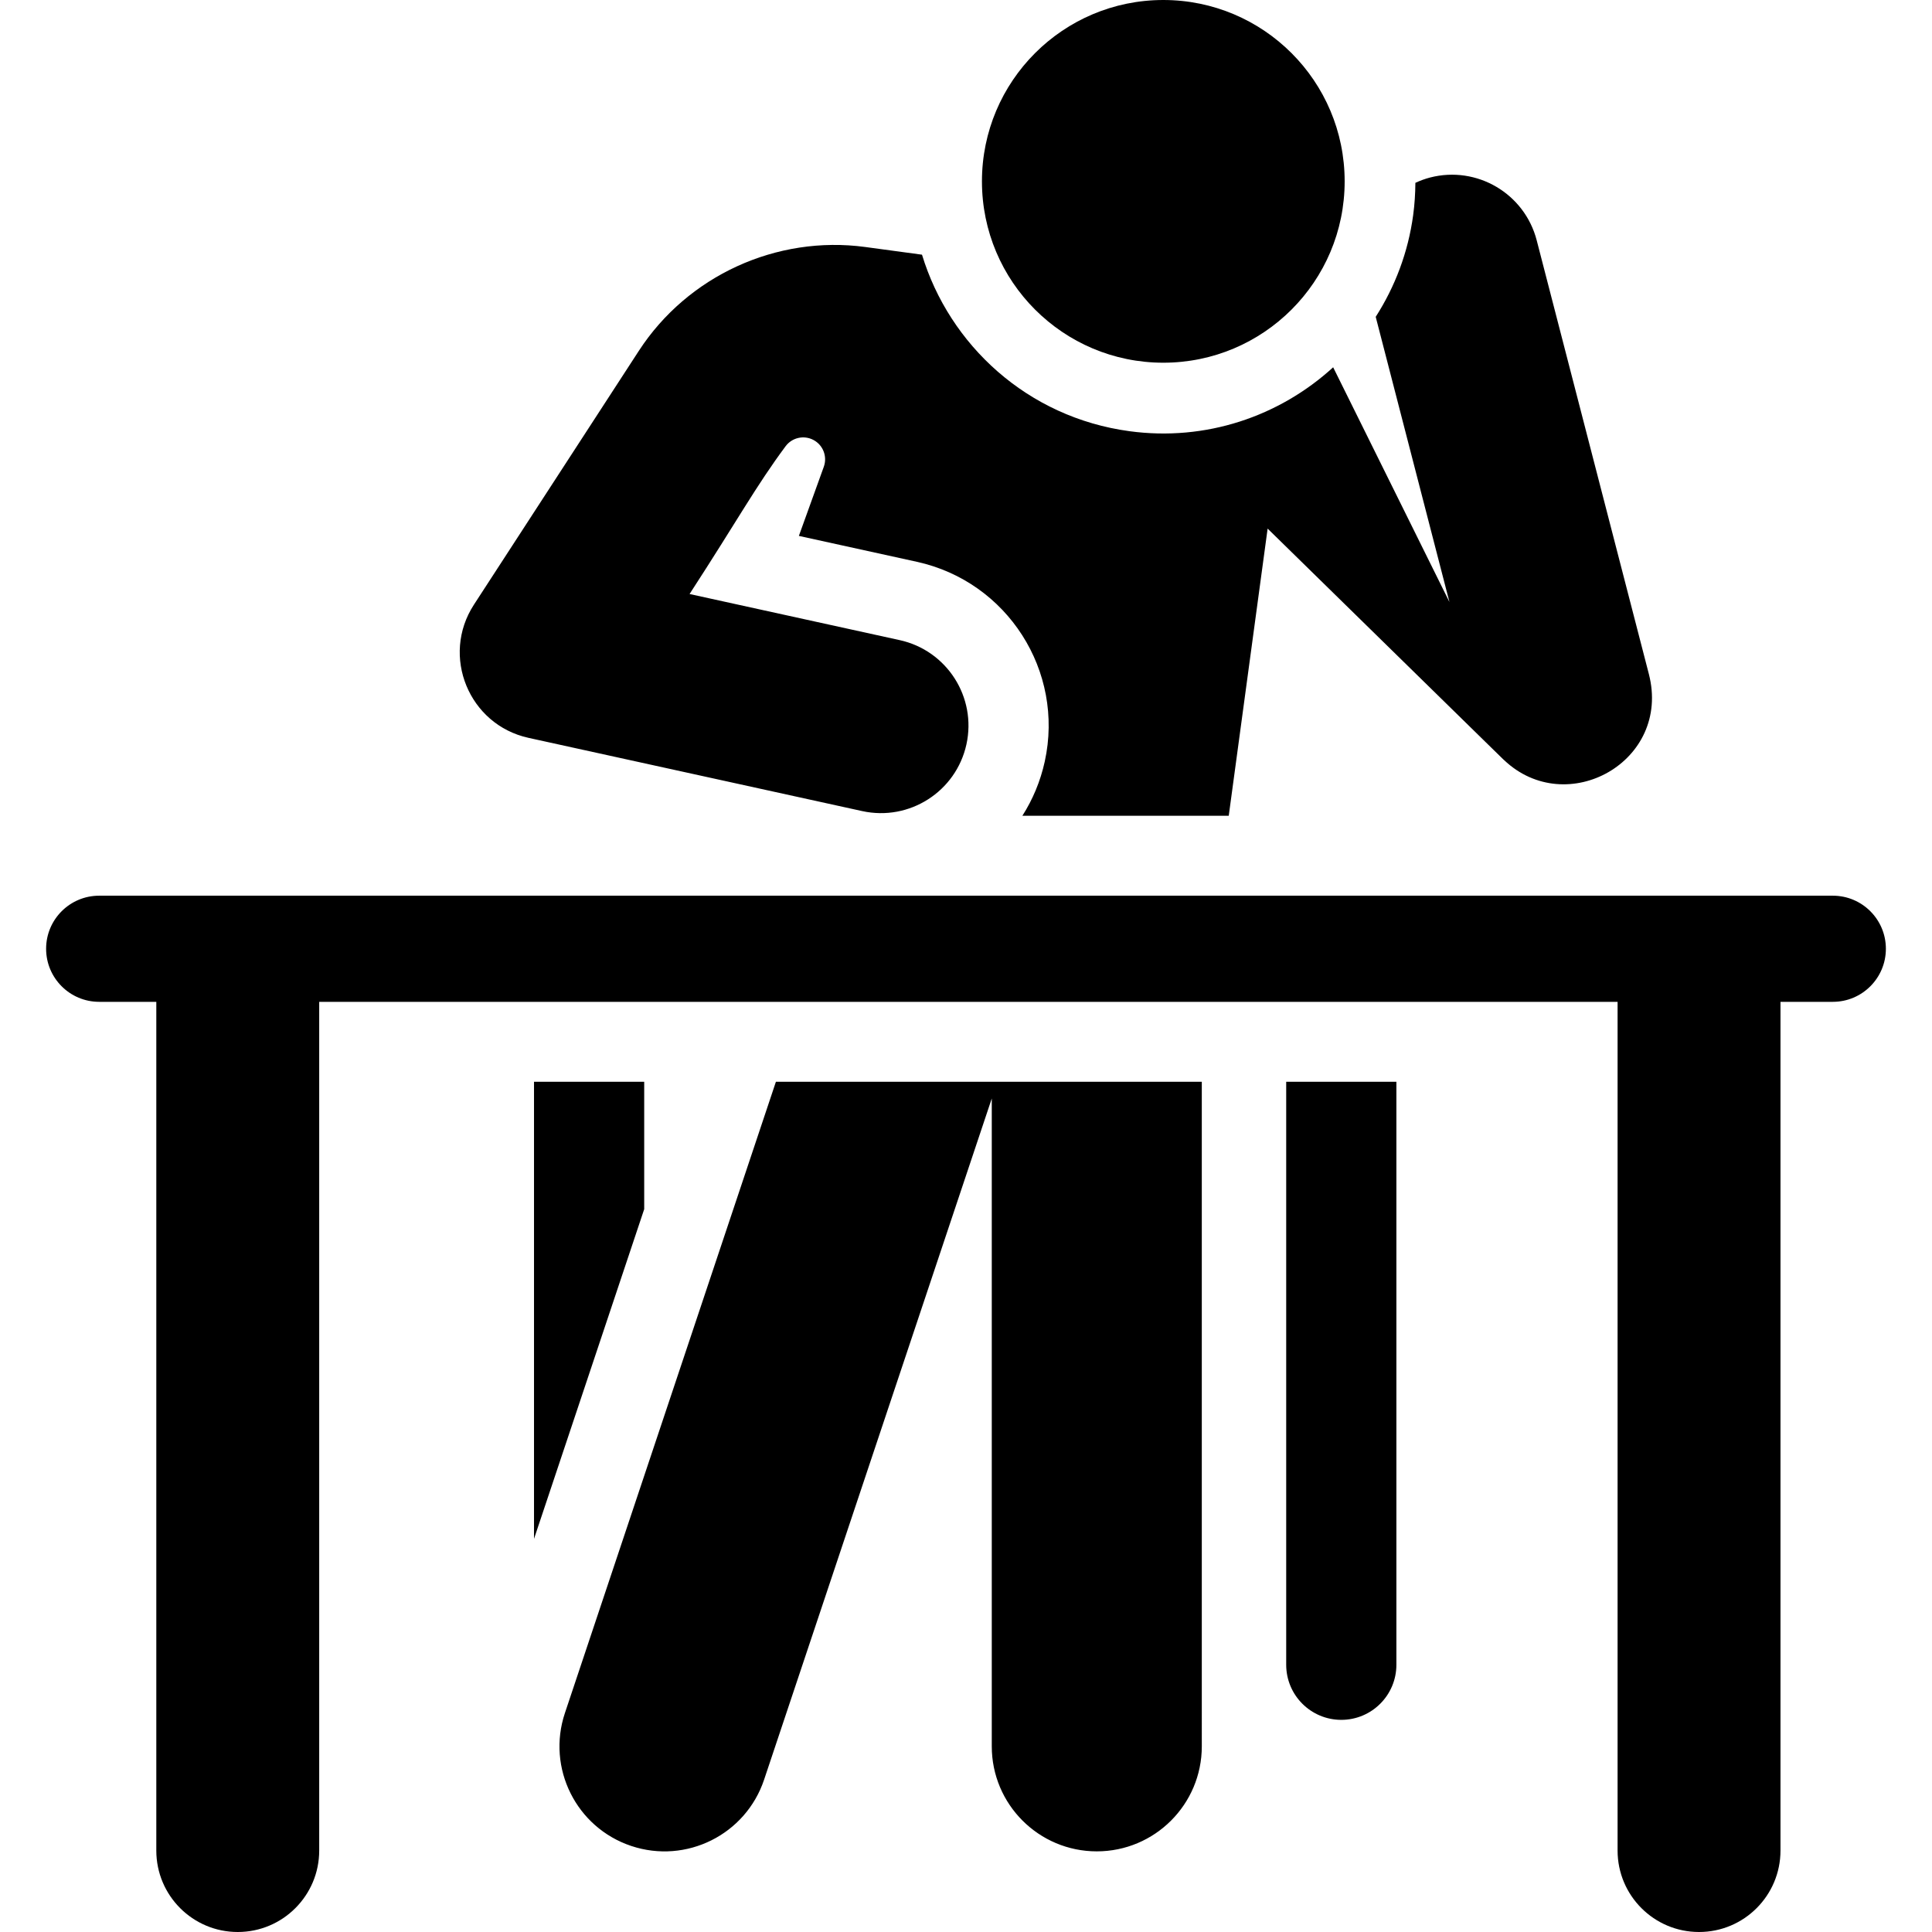
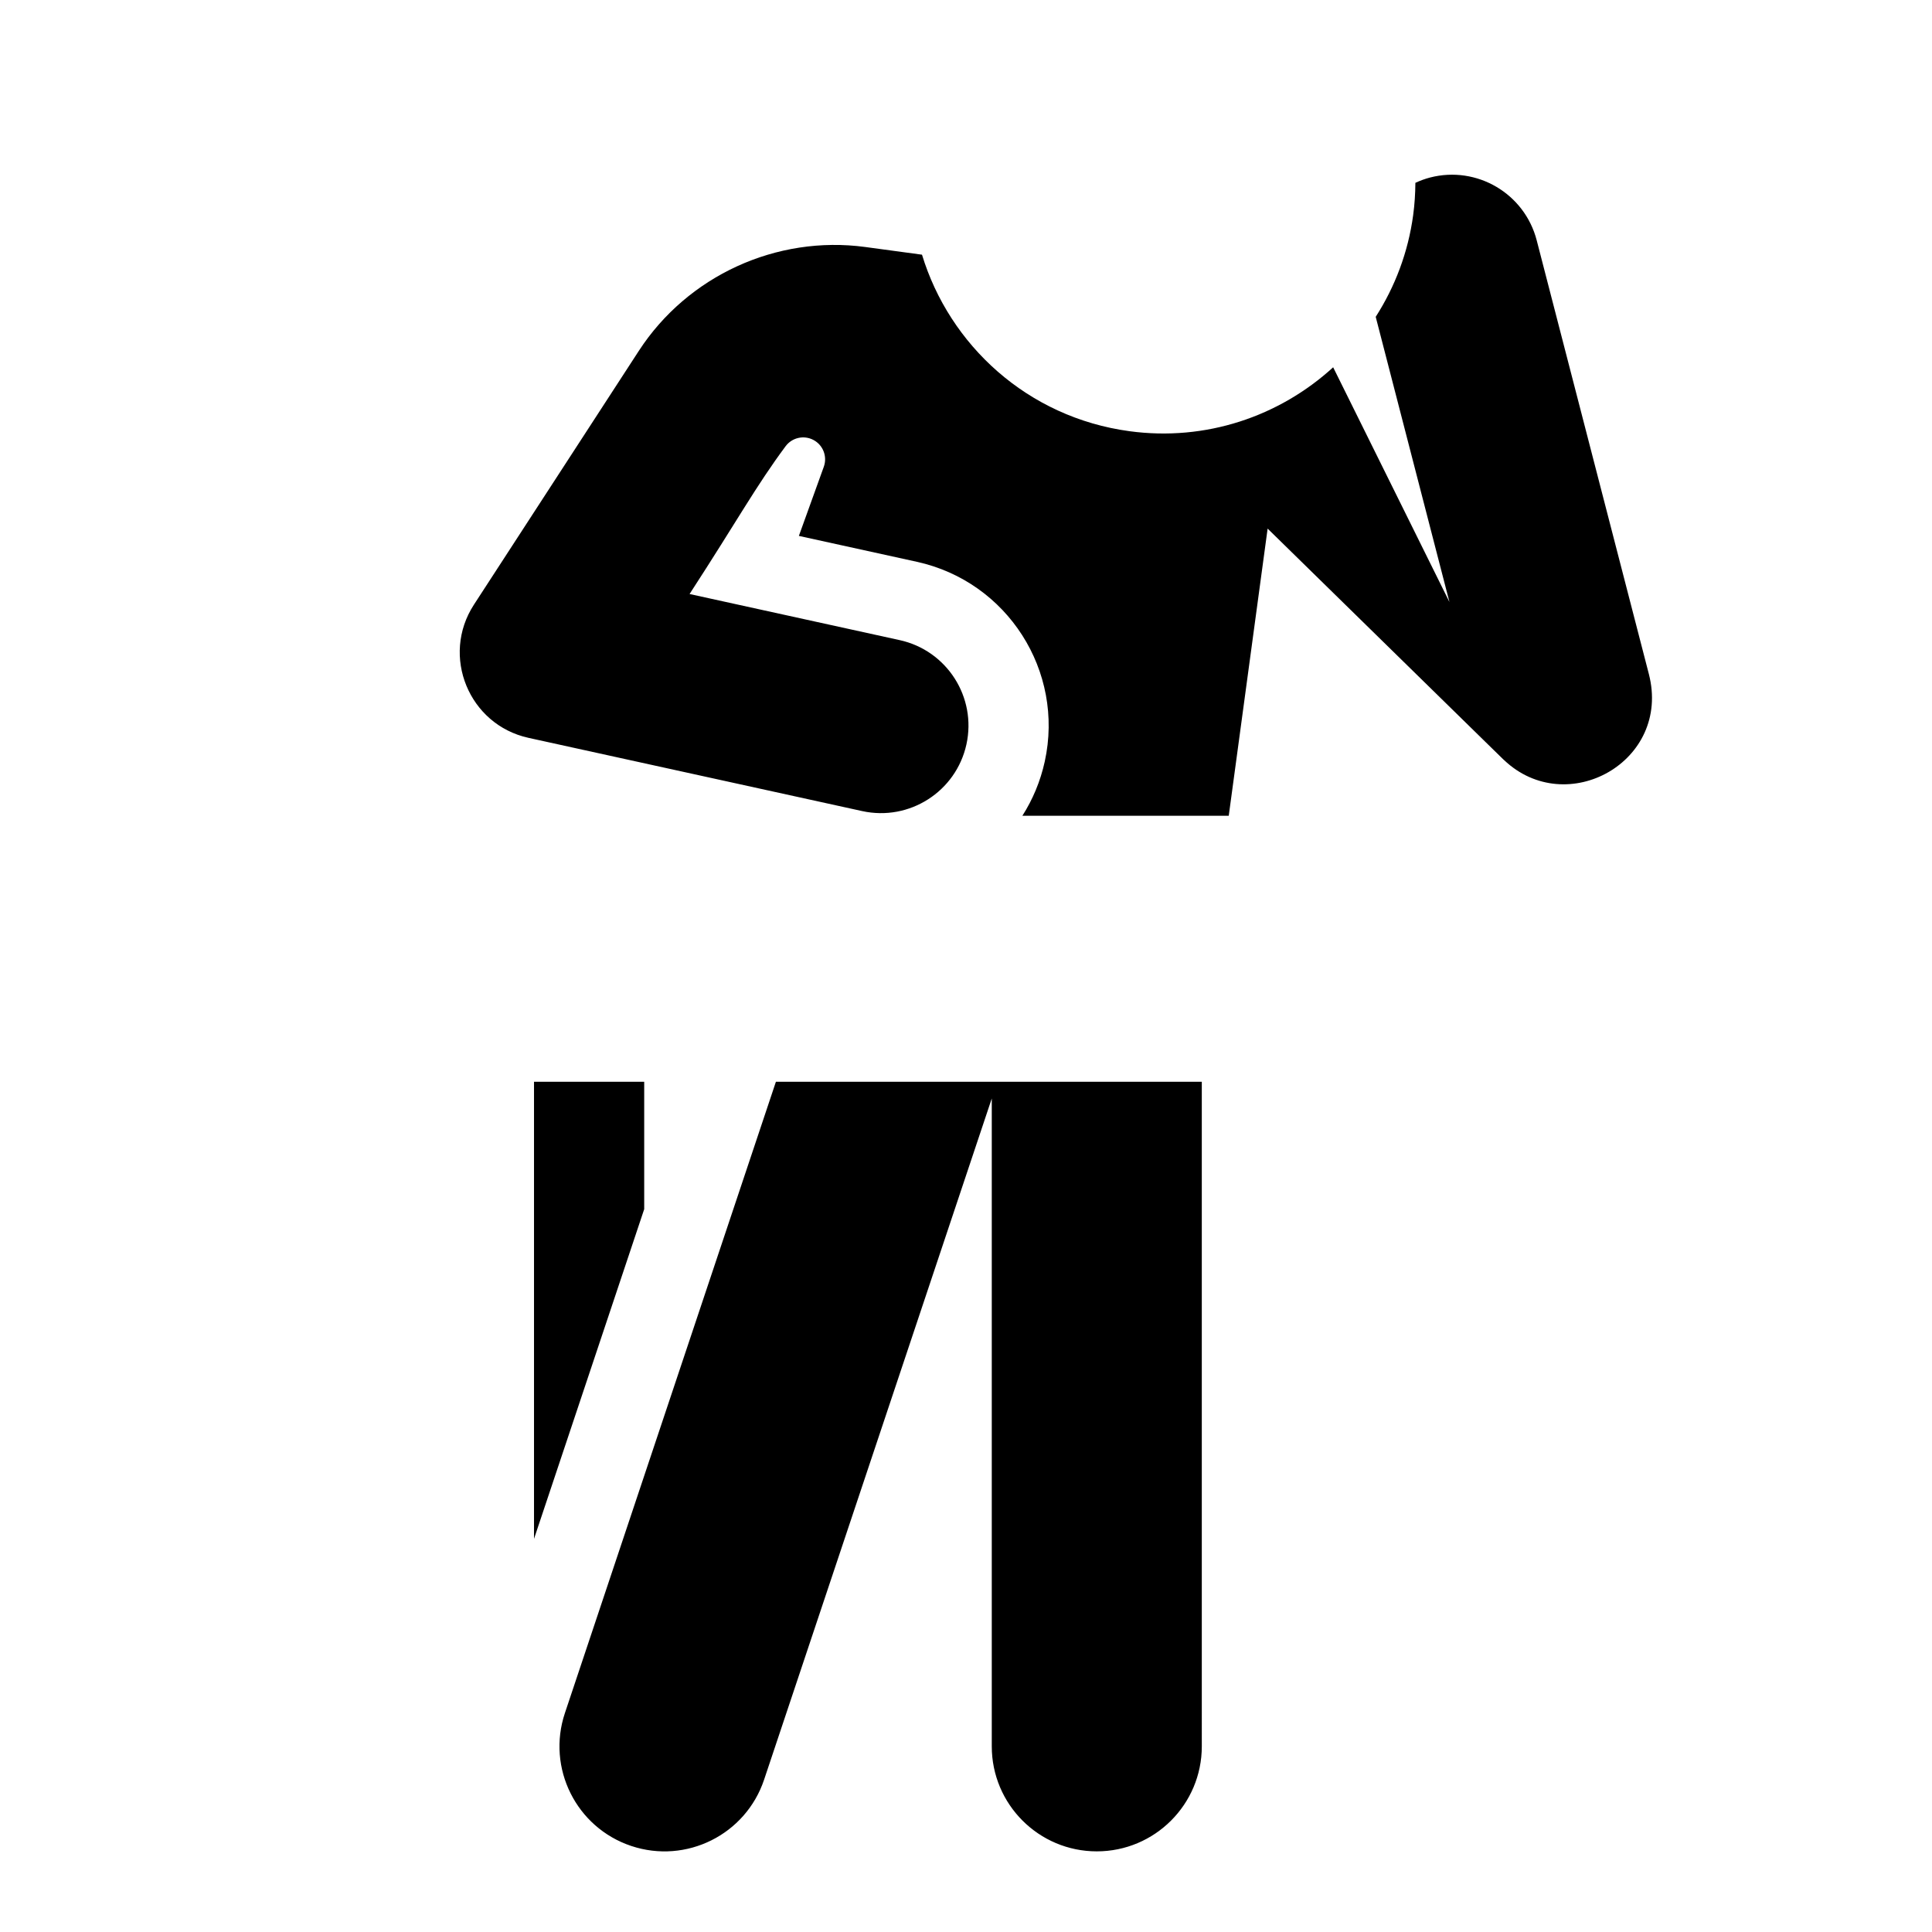
<svg xmlns="http://www.w3.org/2000/svg" version="1.1" id="Layer_1" x="0px" y="0px" viewBox="0 0 511.989 511.989" style="enable-background:new 0 0 511.989 511.989;" xml:space="preserve">
  <g>
    <g>
      <polygon points="141.515,286.668 141.515,407.803 170.716,320.434 170.716,286.668   " />
    </g>
  </g>
  <g>
    <g>
-       <path d="M340.849,286.668V441.17h0.001c0,8.064,6.537,14.6,14.6,14.6c8.064,0,14.6-6.537,14.6-14.6V286.668H340.849z" />
-     </g>
+       </g>
  </g>
  <g>
    <g>
      <path d="M262.823,286.668H205.62L149.703,453.97c-4.871,14.577,2.996,30.344,17.573,35.216    c14.585,4.874,30.346-3.004,35.216-17.573l60.332-180.512c0,4.943,0,167.973,0,171.689c0,15.37,12.459,27.829,27.829,27.829    s27.829-12.459,27.829-27.829V286.668H262.823z" />
    </g>
  </g>
  <g>
    <g>
      <path d="M436.953,178.611L407.235,63.689c-3.207-12.4-15.856-19.853-28.258-16.647c-1.365,0.353-2.658,0.838-3.896,1.408    c-0.019,2.834-0.197,5.693-0.587,8.574c-1.334,9.854-4.822,18.977-9.925,26.937l19.541,75.58l-30.816-62.209    C339,110.39,319.508,117.007,299.318,114.27c-27.062-3.664-47.701-22.85-54.985-46.779l-15.016-2.033    c-23.521-3.182-47.097,7.622-60.035,27.536c-7.226,11.122-38.549,59.334-43.696,67.255c-8.819,13.577-1.34,31.816,14.475,35.286    l88.422,19.406c12.513,2.744,24.878-5.174,27.624-17.68c2.745-12.511-5.169-24.878-17.68-27.624l-55.688-12.222    c12.743-19.613,17.51-28.466,25.438-39.153c1.717-2.315,4.872-3.02,7.413-1.659c2.54,1.362,3.699,4.38,2.721,7.092l-6.607,18.323    l31.279,6.864c23.972,5.262,39.14,28.96,33.879,52.932c-1.153,5.253-3.195,10.081-5.928,14.368h54.688l10.304-76.1    c71.916,70.431,61.315,60.063,62.655,61.337C415.178,217.179,442.948,201.802,436.953,178.611z" />
    </g>
  </g>
  <g>
    <g>
-       <path d="M485.705,237.363c-6.117,0-449.898,0-459.421,0c-7.767,0-14.064,6.297-14.064,14.064s6.297,14.064,14.064,14.064h15.139    v224.914c0,11.921,9.663,21.584,21.584,21.584s21.584-9.663,21.584-21.584V265.49c15.38,0,328.131,0,344.077,0v224.914    c0,11.921,9.664,21.584,21.584,21.584c11.921,0,21.584-9.663,21.584-21.584V265.49h13.868c7.767,0,14.064-6.297,14.064-14.064    S493.472,237.363,485.705,237.363z" />
-     </g>
+       </g>
  </g>
  <g>
    <g>
-       <circle cx="308.28" cy="48.06" r="48.06" />
-     </g>
+       </g>
  </g>
  <g>
</g>
  <g>
</g>
  <g>
</g>
  <g>
</g>
  <g>
</g>
  <g>
</g>
  <g>
</g>
  <g>
</g>
  <g>
</g>
  <g>
</g>
  <g>
</g>
  <g>
</g>
  <g>
</g>
  <g>
</g>
  <g>
</g>
</svg>